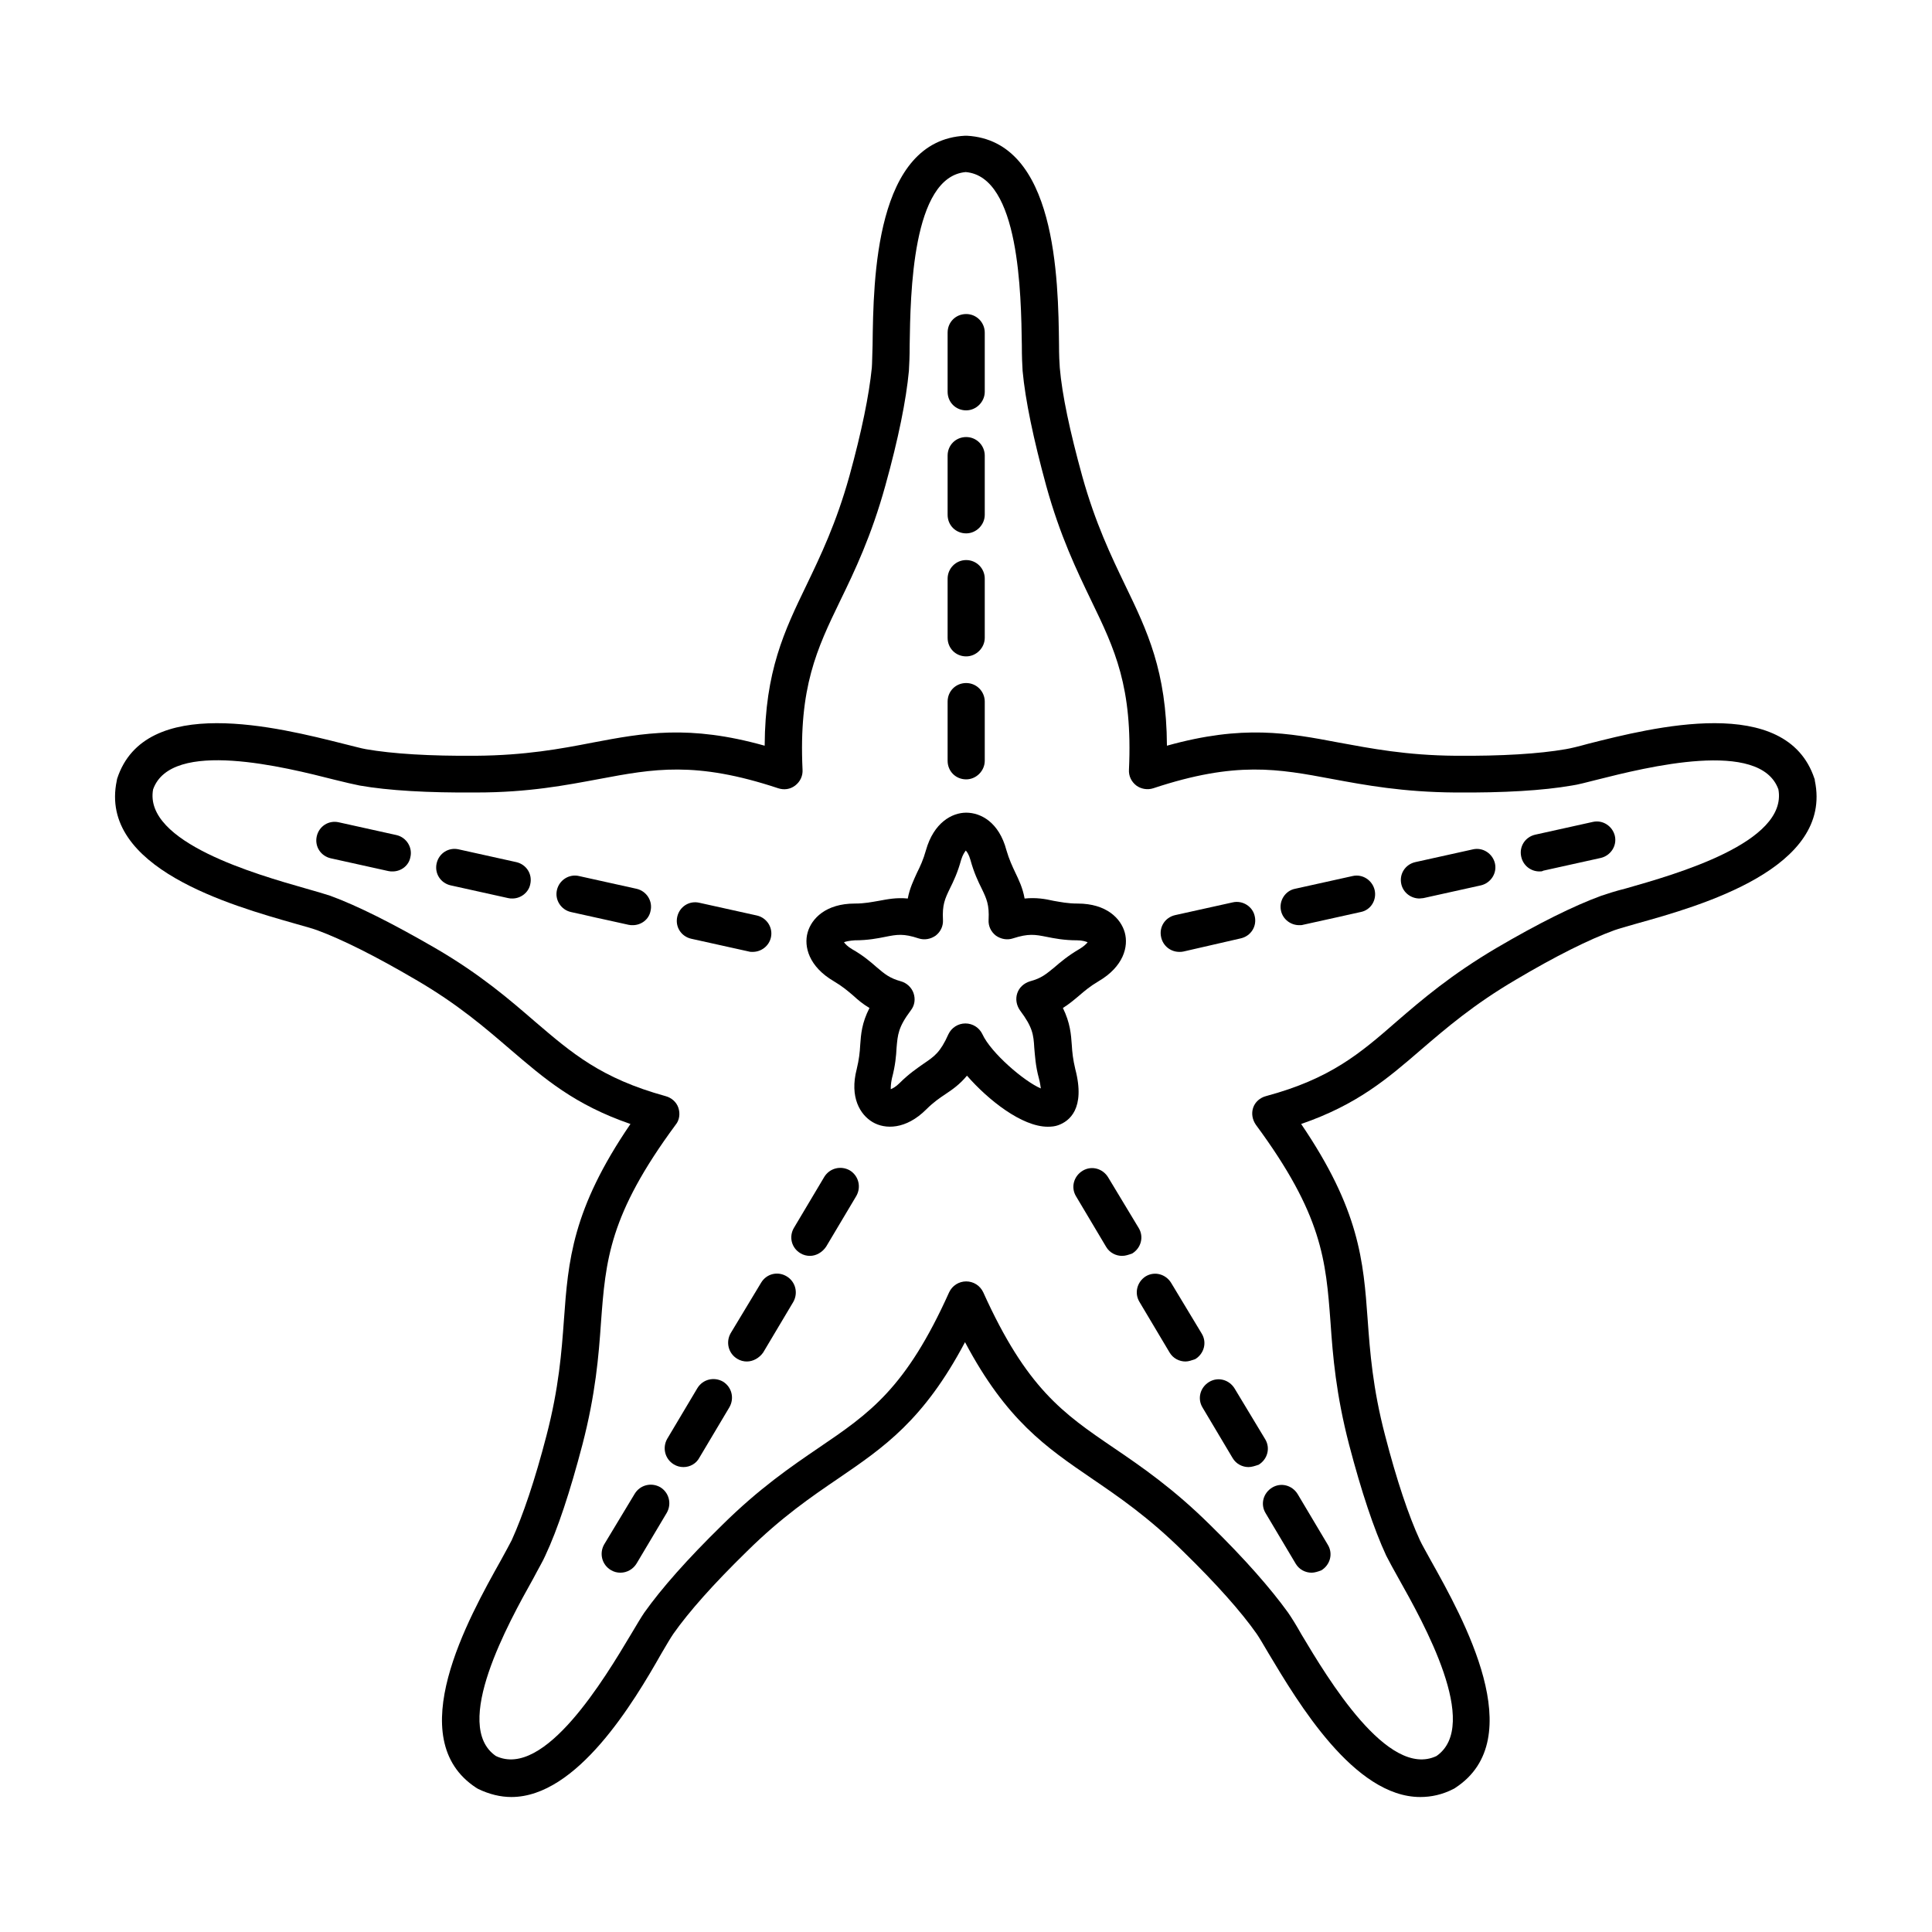
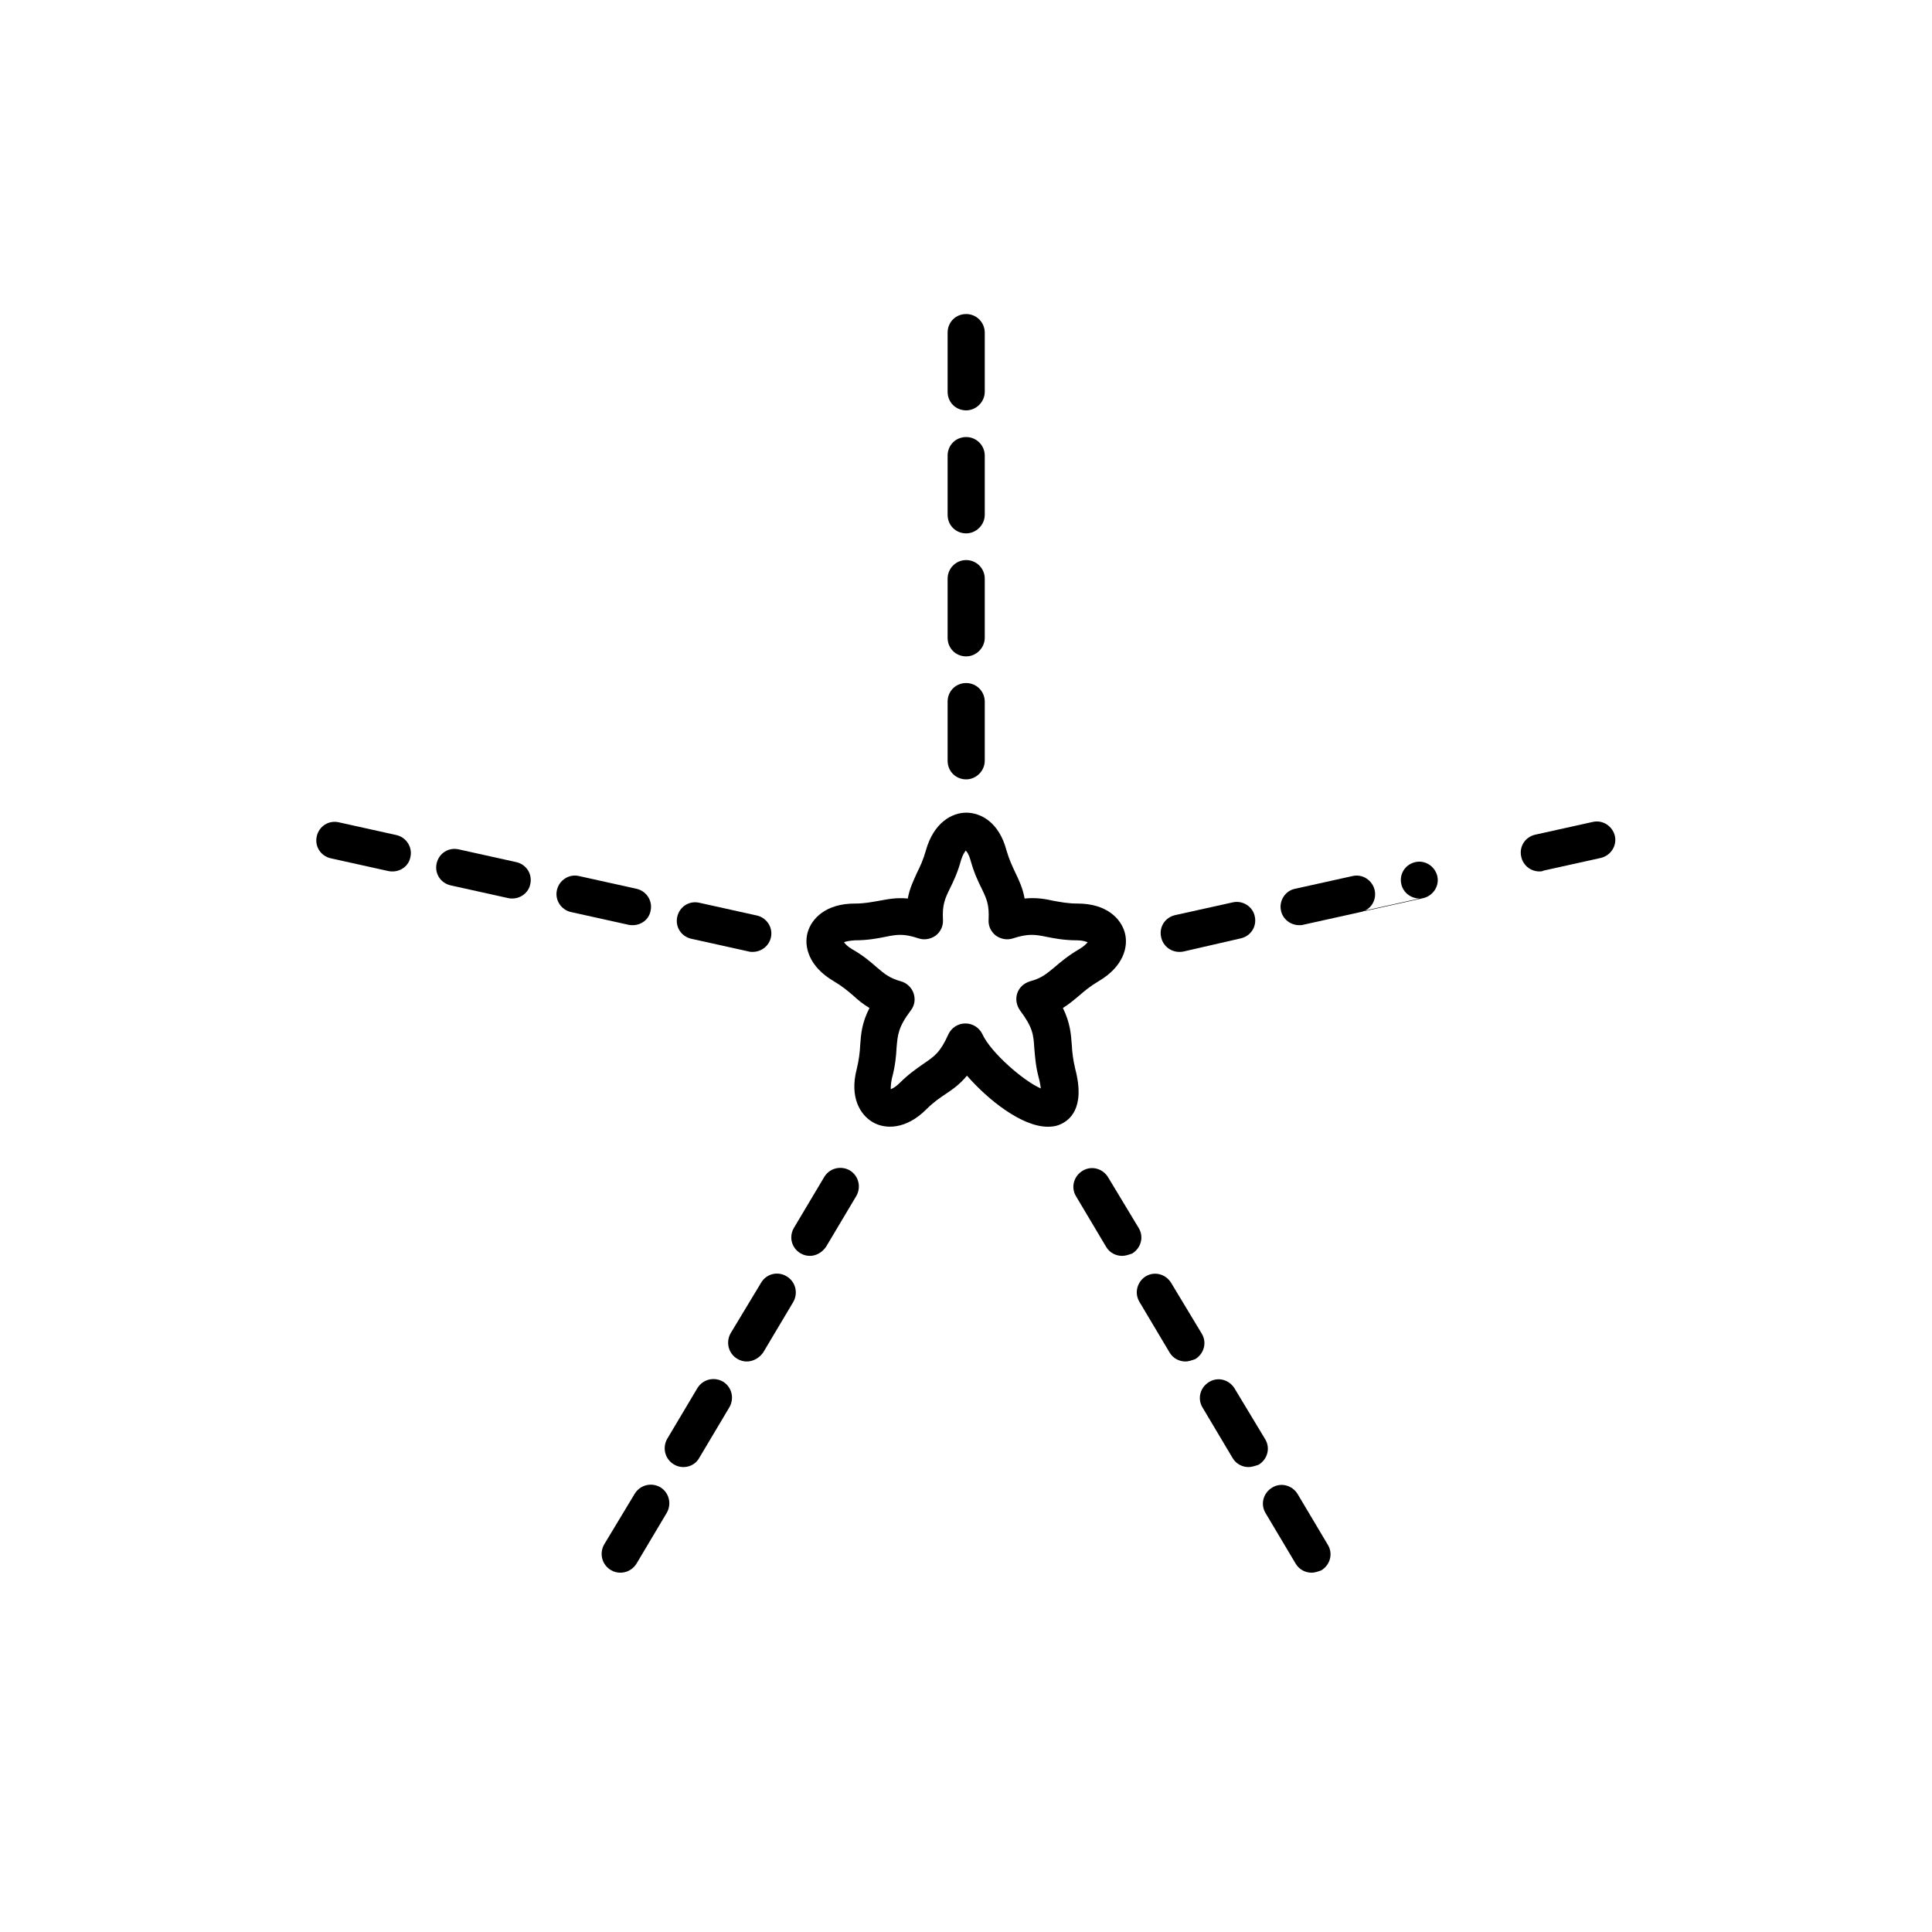
<svg xmlns="http://www.w3.org/2000/svg" fill="#000000" width="800px" height="800px" version="1.1" viewBox="144 144 512 512">
  <g fill-rule="evenodd">
-     <path d="m275.41 609.36c12.914 6.148 28.906-20.707 35.773-32.188 1.539-2.562 2.664-4.512 3.586-5.844 4.512-6.356 11.379-14.145 20.602-23.164 9.84-9.738 18.246-15.477 25.625-20.5 13.43-9.121 23.062-15.684 34.543-41.207 0.82-1.742 2.562-2.871 4.512-2.871s3.691 1.129 4.512 2.871c11.48 25.422 21.117 32.082 34.543 41.207 7.379 5.023 15.785 10.762 25.625 20.5 9.227 9.02 16.094 16.914 20.602 23.164 0.922 1.332 2.152 3.281 3.586 5.844 6.867 11.48 22.859 38.336 35.773 32.188 11.789-8.199-3.484-35.363-10.047-47.051-1.434-2.562-2.562-4.613-3.281-6.047-3.281-7.074-6.559-16.914-9.84-29.418-3.484-13.43-4.305-23.473-4.922-32.391-1.23-16.504-2.152-28.496-19.785-52.379-0.922-1.332-1.23-2.973-0.719-4.512 0.512-1.539 1.844-2.664 3.383-3.074 17.117-4.613 24.91-11.277 34.648-19.785 6.766-5.844 14.453-12.402 26.445-19.477 11.172-6.559 20.5-11.172 27.777-13.84 1.539-0.512 3.691-1.23 6.559-1.949 12.914-3.691 42.949-12.094 40.387-26.242-4.816-13.43-35.055-5.844-48.074-2.562-2.871 0.719-5.125 1.332-6.664 1.539-7.688 1.332-18.039 1.949-30.957 1.844-13.84-0.102-23.781-1.949-32.598-3.586-14.25-2.664-25.422-4.816-47.355 2.461-1.539 0.512-3.281 0.203-4.512-0.719-1.332-1.023-2.051-2.562-1.949-4.203 1.023-21.938-3.793-31.98-9.941-44.691-3.894-8.098-8.305-17.223-11.992-30.547-3.383-12.402-5.535-22.652-6.254-30.445-0.102-1.539-0.203-3.894-0.203-6.867-0.203-13.43-0.613-44.59-14.863-45.82-14.25 1.23-14.656 32.391-14.863 45.82 0 2.973-0.102 5.227-0.203 6.867-0.719 7.688-2.769 17.938-6.254 30.445-3.691 13.324-8.098 22.551-11.992 30.547-6.148 12.711-10.969 22.859-9.941 44.691 0.102 1.641-0.613 3.176-1.949 4.203-1.332 1.023-2.973 1.23-4.512 0.719-21.938-7.277-33.109-5.125-47.355-2.461-8.816 1.641-18.758 3.586-32.598 3.586-12.914 0.102-23.371-0.512-30.957-1.844-1.539-0.309-3.793-0.82-6.664-1.539-12.914-3.281-43.258-10.969-48.074 2.562-2.562 14.043 27.473 22.551 40.387 26.242 2.871 0.82 5.023 1.434 6.559 1.949 7.277 2.664 16.605 7.379 27.777 13.84 11.992 6.969 19.68 13.633 26.445 19.477 9.84 8.406 17.527 15.066 34.648 19.785 1.539 0.41 2.871 1.539 3.383 3.074 0.512 1.539 0.309 3.281-0.719 4.512-17.629 23.883-18.555 35.875-19.785 52.379-0.613 8.918-1.434 18.965-4.922 32.391-3.281 12.504-6.559 22.449-9.84 29.418-0.613 1.434-1.844 3.484-3.176 6.047-6.539 11.688-21.707 38.953-9.918 47.051zm4.098 10.867c-2.871 0-5.844-0.719-8.816-2.152-0.203-0.102-0.309-0.203-0.512-0.309-19.887-13.02-2.051-44.898 6.559-60.273 1.23-2.254 2.359-4.305 2.871-5.332 2.973-6.559 6.148-15.887 9.227-27.777 3.281-12.609 3.996-22.141 4.613-30.648 1.129-15.582 2.152-29.215 17.629-51.867-14.863-5.125-22.758-11.992-31.879-19.785-6.457-5.535-13.734-11.891-25.012-18.449-10.66-6.254-19.477-10.66-26.137-13.121-1.129-0.41-3.281-1.023-5.844-1.742-16.914-4.816-52.176-14.762-47.254-37.926 0-0.203 0.102-0.41 0.102-0.512 7.379-22.551 42.848-13.531 59.965-9.227 2.562 0.613 4.715 1.23 5.945 1.434 7.074 1.23 16.914 1.844 29.215 1.742 13.02-0.102 22.449-1.844 30.855-3.484 13.531-2.562 25.523-4.816 45.613 0.82 0.102-19.785 5.227-30.445 11.07-42.539 3.691-7.688 7.894-16.402 11.379-28.906 3.281-11.891 5.227-21.527 5.945-28.703 0.102-1.23 0.102-3.484 0.203-6.047 0.203-17.629 0.719-54.227 24.5-55.453h0.512c23.68 1.332 24.191 37.926 24.395 55.453 0 2.562 0.102 4.816 0.203 6.047 0.613 7.176 2.664 16.812 5.945 28.703 3.484 12.504 7.688 21.219 11.379 28.906 5.844 12.094 10.969 22.758 11.07 42.539 20.195-5.637 32.082-3.383 45.613-0.82 8.406 1.539 17.836 3.383 30.855 3.484 12.301 0.102 22.141-0.512 29.215-1.742 1.23-0.203 3.383-0.719 5.945-1.434 17.016-4.305 52.48-13.324 59.965 9.227 0.102 0.203 0.102 0.309 0.102 0.512 4.922 23.27-30.34 33.211-47.254 37.926-2.461 0.719-4.715 1.332-5.844 1.742-6.766 2.461-15.582 6.867-26.137 13.121-11.172 6.559-18.555 12.914-25.012 18.449-9.02 7.789-17.016 14.656-31.879 19.785 15.477 22.758 16.504 36.285 17.629 51.867 0.613 8.508 1.332 18.145 4.613 30.648 3.074 11.891 6.254 21.32 9.227 27.777 0.512 1.129 1.641 3.074 2.871 5.332 8.609 15.375 26.445 47.254 6.559 60.273-0.102 0.102-0.309 0.203-0.512 0.309-2.973 1.539-5.945 2.152-8.816 2.152-17.527 0-32.391-25.012-40.184-38.027-1.332-2.254-2.461-4.203-3.176-5.227-4.102-5.844-10.66-13.223-19.477-21.832-9.227-9.121-17.223-14.555-24.293-19.375-11.992-8.199-22.551-15.375-33.52-36.082-10.969 20.707-21.527 27.883-33.52 36.082-7.074 4.816-15.066 10.25-24.293 19.375-8.816 8.609-15.375 15.992-19.477 21.832-0.719 1.023-1.844 2.973-3.176 5.227-7.379 13.016-22.344 38.027-39.77 38.027z" />
    <path d="m367.66 393.7c0.309 0.41 0.922 1.129 2.152 1.844 3.074 1.742 5.023 3.484 6.559 4.816 2.051 1.742 3.383 2.871 6.356 3.691 1.539 0.41 2.871 1.641 3.383 3.176 0.512 1.539 0.309 3.176-0.719 4.512-3.383 4.512-3.484 6.457-3.793 9.941-0.102 2.051-0.309 4.613-1.23 8.098-0.309 1.434-0.309 2.359-0.309 2.871 0.512-0.203 1.332-0.613 2.359-1.641 2.461-2.461 4.613-3.894 6.356-5.125 2.871-1.949 4.406-2.973 6.559-7.789 0.82-1.742 2.562-2.871 4.512-2.871s3.691 1.129 4.512 2.871c2.254 4.922 11.07 12.504 15.477 14.352-0.102-0.613-0.203-1.539-0.512-2.664-0.922-3.383-1.023-5.945-1.23-8.098-0.203-3.484-0.41-5.434-3.793-9.941-0.922-1.332-1.23-2.973-0.719-4.512 0.512-1.539 1.742-2.664 3.383-3.176 3.074-0.82 4.305-1.949 6.457-3.691 1.539-1.332 3.586-3.074 6.559-4.816 1.23-0.719 1.949-1.434 2.254-1.844-0.512-0.203-1.434-0.512-2.769-0.512-3.484 0-6.047-0.512-8.098-0.922-3.074-0.613-4.816-0.922-8.918 0.41-1.539 0.512-3.176 0.203-4.512-0.719-1.332-1.023-2.051-2.562-1.949-4.203 0.203-3.996-0.512-5.535-1.844-8.305-0.922-1.844-2.051-4.203-2.973-7.586-0.41-1.434-0.922-2.152-1.23-2.461-0.309 0.41-0.82 1.129-1.23 2.461-0.922 3.383-2.051 5.742-2.973 7.586-1.332 2.769-2.051 4.305-1.844 8.305 0.102 1.641-0.613 3.176-1.949 4.203-1.332 0.922-2.973 1.23-4.512 0.719-3.996-1.332-5.742-1.023-8.816-0.41-2.051 0.41-4.613 0.922-8.098 0.922-1.422 0.098-2.344 0.301-2.856 0.508zm54.02 48.895c-6.867 0-15.785-7.074-21.422-13.531-1.949 2.359-3.894 3.691-5.742 4.922-1.539 1.023-3.176 2.152-5.023 3.996-5.434 5.434-10.969 5.332-14.25 3.383s-6.148-6.559-4.203-14.043c0.613-2.562 0.82-4.406 0.922-6.356 0.203-2.871 0.41-5.844 2.461-9.84-1.742-1.023-3.074-2.152-4.305-3.281-1.434-1.23-2.871-2.461-5.125-3.793-6.664-3.894-7.996-9.227-6.969-12.914 1.023-3.691 4.816-7.688 12.504-7.688 2.664 0 4.512-0.41 6.356-0.719 2.254-0.41 4.613-0.922 7.688-0.613 0.512-2.769 1.539-4.816 2.461-6.867 0.82-1.641 1.641-3.383 2.359-5.945 2.051-7.277 6.867-9.941 10.66-9.941 3.894 0 8.711 2.562 10.66 9.941 0.719 2.461 1.539 4.203 2.359 5.945 0.922 1.949 1.949 3.996 2.461 6.867 3.074-0.309 5.434 0.102 7.688 0.613 1.844 0.309 3.691 0.719 6.356 0.719 7.688 0 11.48 3.996 12.504 7.688 1.023 3.691-0.309 9.02-6.969 12.914-2.254 1.332-3.691 2.562-5.125 3.793-1.332 1.129-2.664 2.254-4.305 3.281 1.949 3.996 2.152 6.969 2.359 9.84 0.102 1.844 0.309 3.793 0.922 6.356 2.769 10.559-1.641 13.84-4.512 14.863-0.824 0.309-1.746 0.41-2.769 0.41z" />
    <path d="m400.05 350.54c-2.769 0-4.922-2.152-4.922-4.922v-15.684c0-2.769 2.152-4.922 4.922-4.922s4.922 2.254 4.922 4.922v15.684c-0.004 2.668-2.258 4.922-4.922 4.922z" />
    <path d="m400.05 317.95c-2.769 0-4.922-2.152-4.922-4.922v-15.684c0-2.664 2.152-4.922 4.922-4.922s4.922 2.254 4.922 4.922v15.684c-0.004 2.664-2.258 4.922-4.922 4.922z" />
    <path d="m400.05 285.35c-2.769 0-4.922-2.152-4.922-4.922v-15.684c0-2.769 2.152-4.922 4.922-4.922s4.922 2.254 4.922 4.922v15.684c-0.004 2.668-2.258 4.922-4.922 4.922z" />
    <path d="m400.05 252.75c-2.769 0-4.922-2.152-4.922-4.922v-15.684c0-2.769 2.152-4.922 4.922-4.922s4.922 2.254 4.922 4.922v15.684c-0.004 2.668-2.258 4.922-4.922 4.922z" />
    <path d="m456.53 396.26c-2.254 0-4.305-1.539-4.816-3.894-0.613-2.664 1.023-5.227 3.691-5.844l15.273-3.383c2.664-0.613 5.332 1.129 5.844 3.691 0.613 2.664-1.023 5.227-3.691 5.844l-15.176 3.484c-0.41 0.102-0.715 0.102-1.125 0.102z" />
    <path d="m488.3 389.18c-2.254 0-4.305-1.539-4.816-3.793-0.613-2.664 1.129-5.332 3.691-5.844l15.273-3.383c2.664-0.613 5.227 1.129 5.844 3.691 0.613 2.664-1.023 5.332-3.691 5.844l-15.273 3.383c-0.309 0.102-0.617 0.102-1.027 0.102z" />
-     <path d="m520.18 382.11c-2.254 0-4.305-1.539-4.816-3.793-0.613-2.664 1.023-5.227 3.691-5.844l15.273-3.383c2.664-0.613 5.227 1.129 5.844 3.691 0.613 2.664-1.129 5.227-3.691 5.844l-15.273 3.383c-0.309-0.004-0.719 0.102-1.027 0.102z" />
+     <path d="m520.18 382.11c-2.254 0-4.305-1.539-4.816-3.793-0.613-2.664 1.023-5.227 3.691-5.844c2.664-0.613 5.227 1.129 5.844 3.691 0.613 2.664-1.129 5.227-3.691 5.844l-15.273 3.383c-0.309-0.004-0.719 0.102-1.027 0.102z" />
    <path d="m551.96 374.94c-2.254 0-4.305-1.539-4.816-3.894-0.613-2.664 1.023-5.227 3.691-5.844l15.273-3.383c2.664-0.613 5.227 1.129 5.844 3.691 0.613 2.664-1.129 5.227-3.691 5.844l-15.273 3.383c-0.309 0.203-0.617 0.203-1.027 0.203z" />
    <path d="m441.36 476.82c-1.641 0-3.281-0.82-4.203-2.359l-7.996-13.43c-1.434-2.359-0.613-5.332 1.742-6.766 2.359-1.434 5.332-0.613 6.766 1.742l8.098 13.43c1.434 2.359 0.613 5.332-1.742 6.766-0.922 0.312-1.742 0.617-2.664 0.617z" />
    <path d="m458.17 504.81c-1.641 0-3.281-0.82-4.203-2.359l-7.996-13.43c-1.434-2.359-0.613-5.332 1.641-6.766 2.359-1.434 5.332-0.613 6.766 1.742l8.098 13.43c1.434 2.359 0.613 5.332-1.742 6.766-0.922 0.309-1.742 0.617-2.562 0.617z" />
    <path d="m474.88 532.79c-1.641 0-3.281-0.82-4.203-2.359l-7.996-13.43c-1.434-2.359-0.613-5.332 1.742-6.766 2.359-1.434 5.332-0.613 6.766 1.742l8.098 13.43c1.434 2.359 0.613 5.332-1.742 6.766-0.922 0.309-1.844 0.617-2.664 0.617z" />
    <path d="m491.59 560.78c-1.641 0-3.281-0.82-4.203-2.359l-7.996-13.43c-1.434-2.359-0.613-5.332 1.742-6.766 2.359-1.434 5.332-0.613 6.766 1.742l7.996 13.43c1.434 2.359 0.613 5.332-1.742 6.766-0.82 0.309-1.742 0.617-2.562 0.617z" />
    <path d="m358.64 476.82c-0.82 0-1.742-0.203-2.562-0.719-2.359-1.434-3.074-4.406-1.641-6.766l7.996-13.43c1.434-2.359 4.406-3.074 6.766-1.742 2.359 1.434 3.074 4.406 1.742 6.766l-7.996 13.43c-1.023 1.539-2.664 2.461-4.305 2.461z" />
    <path d="m341.93 504.81c-0.82 0-1.742-0.203-2.562-0.719-2.359-1.434-3.074-4.406-1.742-6.766l8.098-13.43c1.434-2.359 4.406-3.074 6.766-1.641s3.074 4.406 1.742 6.766l-7.996 13.43c-1.023 1.438-2.664 2.359-4.305 2.359z" />
    <path d="m325.12 532.79c-0.82 0-1.742-0.203-2.562-0.719-2.359-1.434-3.074-4.406-1.742-6.766l7.996-13.43c1.434-2.359 4.406-3.074 6.766-1.742 2.359 1.434 3.074 4.406 1.742 6.766l-7.996 13.43c-0.82 1.539-2.457 2.461-4.203 2.461z" />
    <path d="m308.41 560.78c-0.82 0-1.742-0.203-2.562-0.719-2.359-1.434-3.074-4.406-1.742-6.766l8.098-13.43c1.434-2.359 4.406-3.074 6.766-1.742 2.359 1.434 3.074 4.406 1.742 6.766l-7.996 13.43c-0.922 1.539-2.562 2.461-4.305 2.461z" />
    <path d="m343.47 396.26c-0.41 0-0.719 0-1.023-0.102l-15.273-3.383c-2.664-0.613-4.305-3.176-3.691-5.844 0.613-2.664 3.176-4.305 5.844-3.691l15.273 3.383c2.664 0.613 4.305 3.281 3.691 5.844-0.516 2.254-2.566 3.793-4.82 3.793z" />
    <path d="m311.69 389.18c-0.309 0-0.719 0-1.129-0.102l-15.273-3.383c-2.664-0.613-4.305-3.281-3.691-5.844 0.613-2.664 3.281-4.305 5.844-3.691l15.273 3.383c2.664 0.613 4.305 3.281 3.691 5.844-0.41 2.258-2.461 3.793-4.715 3.793z" />
    <path d="m279.81 382.11c-0.41 0-0.719 0-1.129-0.102l-15.273-3.383c-2.664-0.613-4.305-3.176-3.691-5.844 0.613-2.664 3.176-4.305 5.844-3.691l15.273 3.383c2.664 0.613 4.305 3.176 3.691 5.844-0.41 2.152-2.461 3.793-4.715 3.793z" />
    <path d="m248.04 374.94c-0.309 0-0.719 0-1.129-0.102l-15.273-3.383c-2.664-0.613-4.305-3.176-3.691-5.844 0.613-2.664 3.176-4.305 5.844-3.691l15.273 3.383c2.664 0.613 4.305 3.281 3.691 5.844-0.41 2.254-2.461 3.793-4.715 3.793z" />
  </g>
</svg>